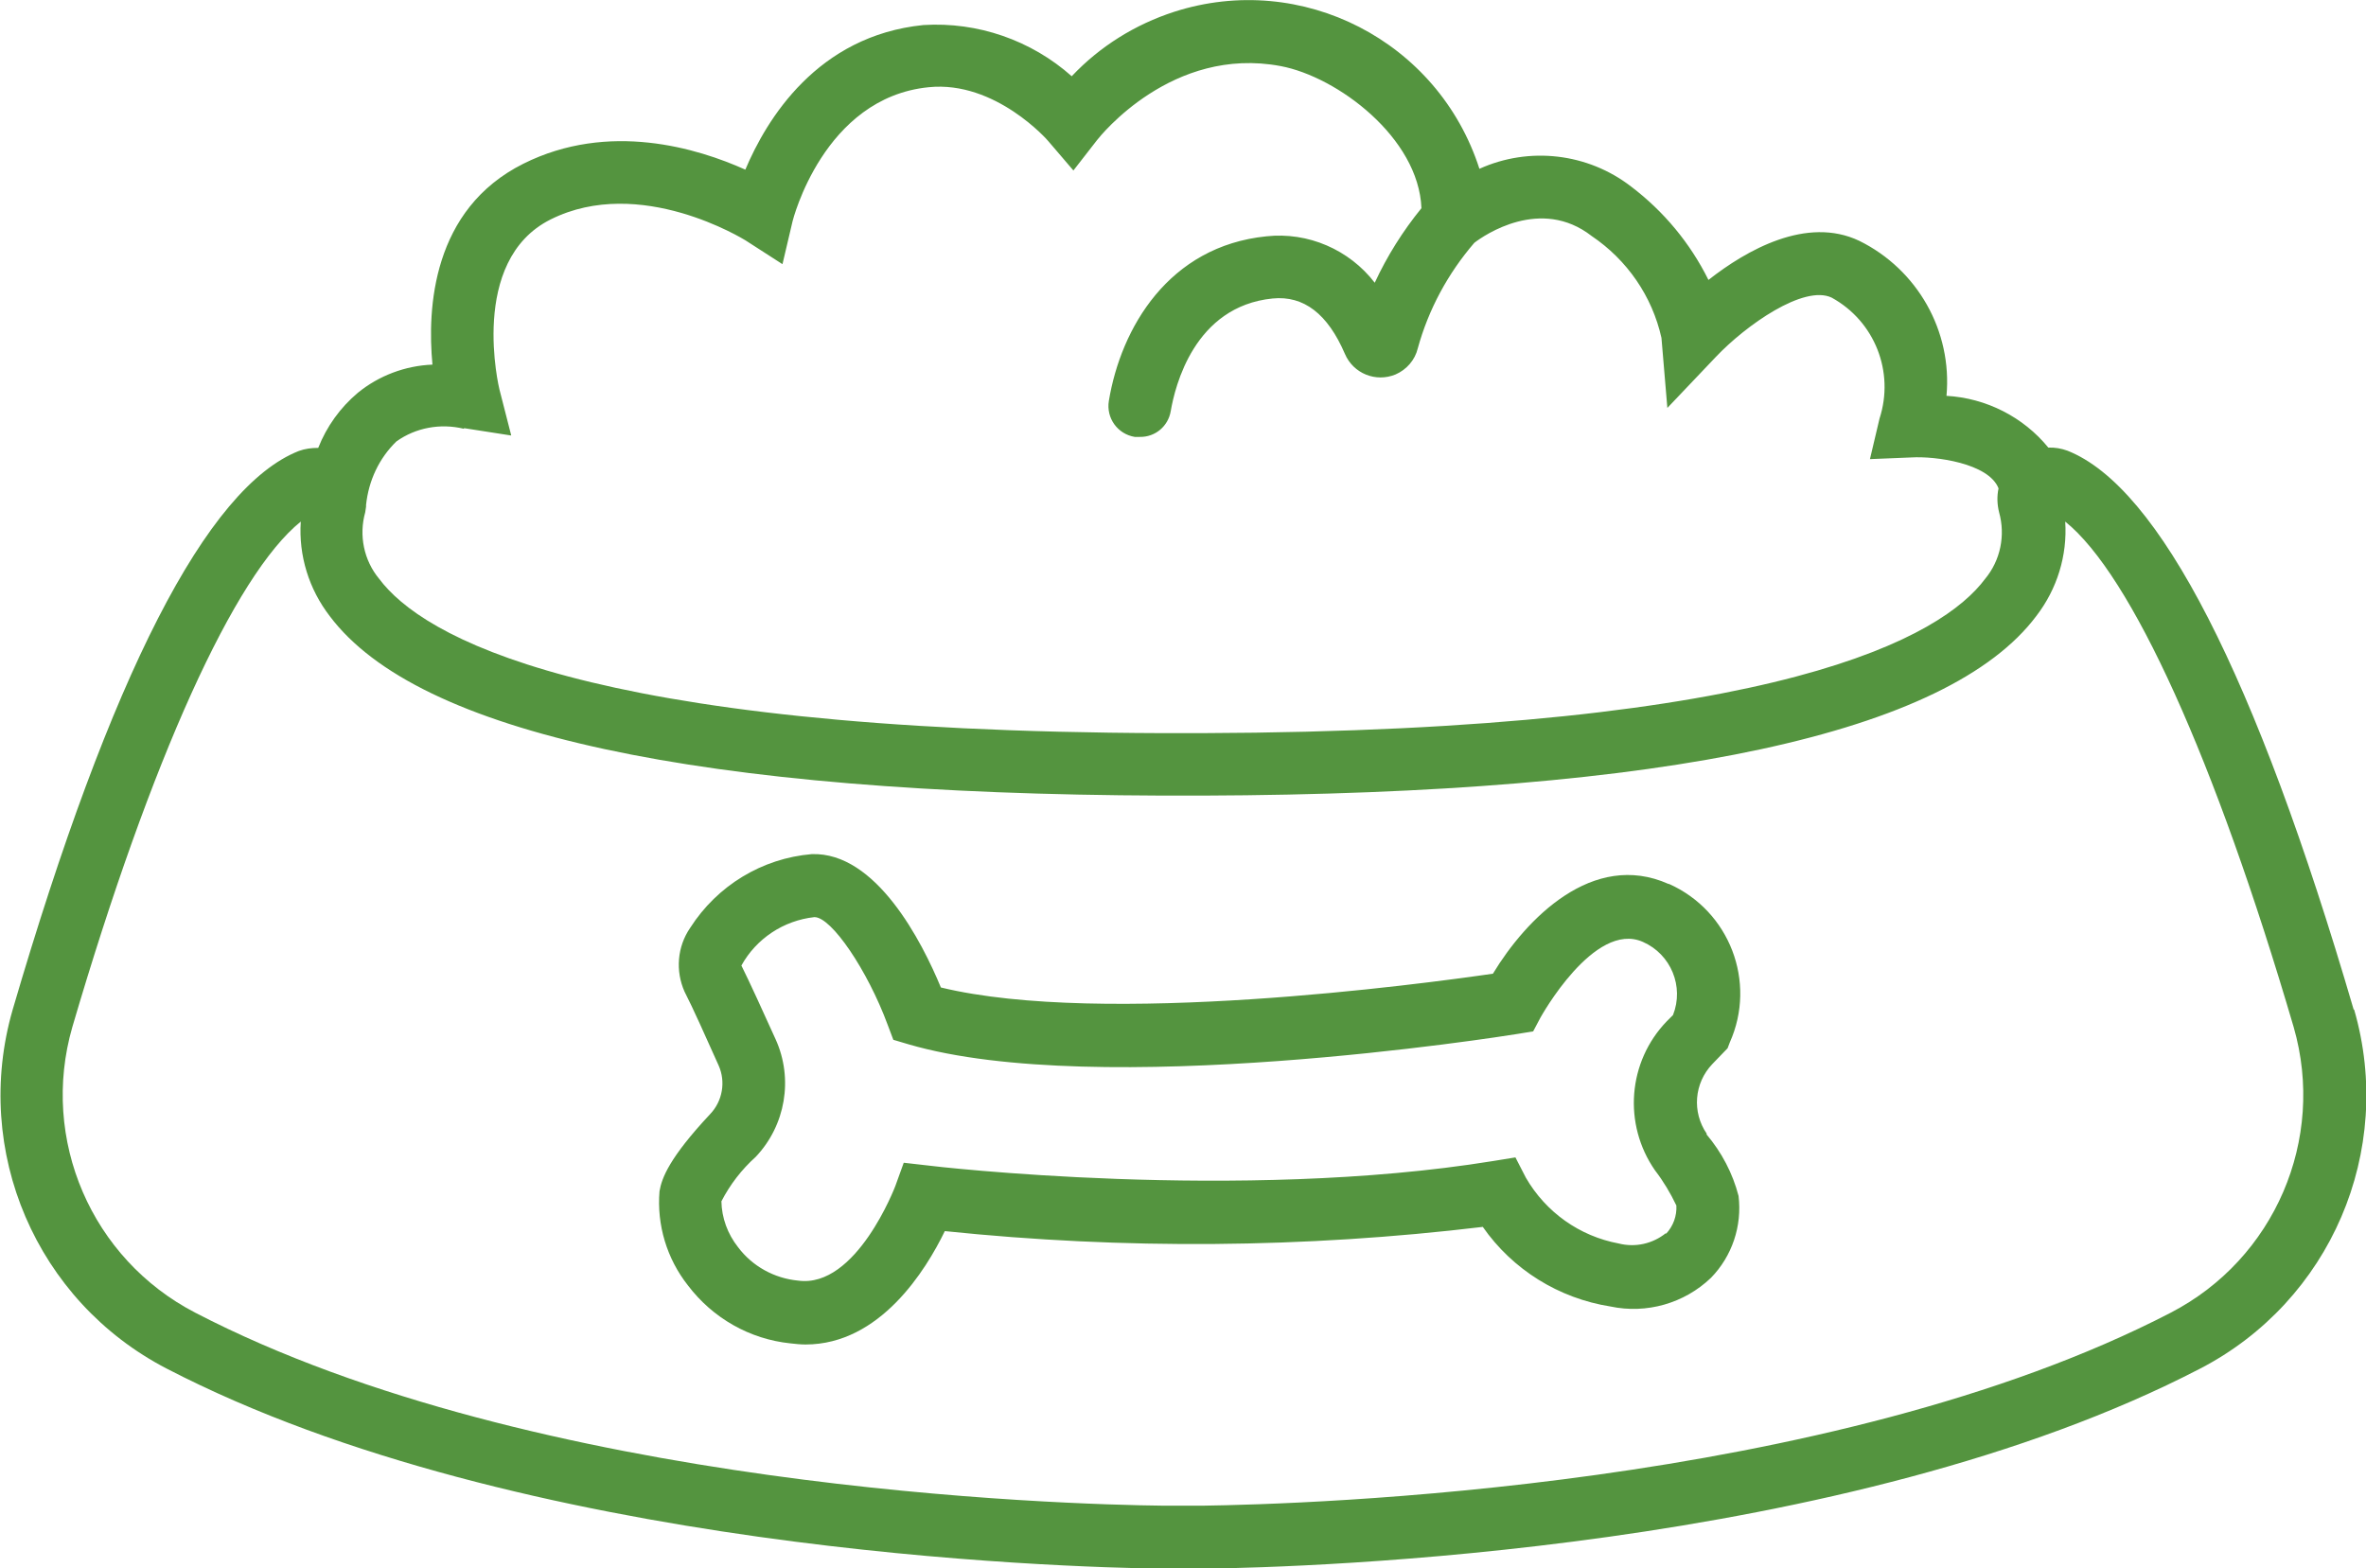
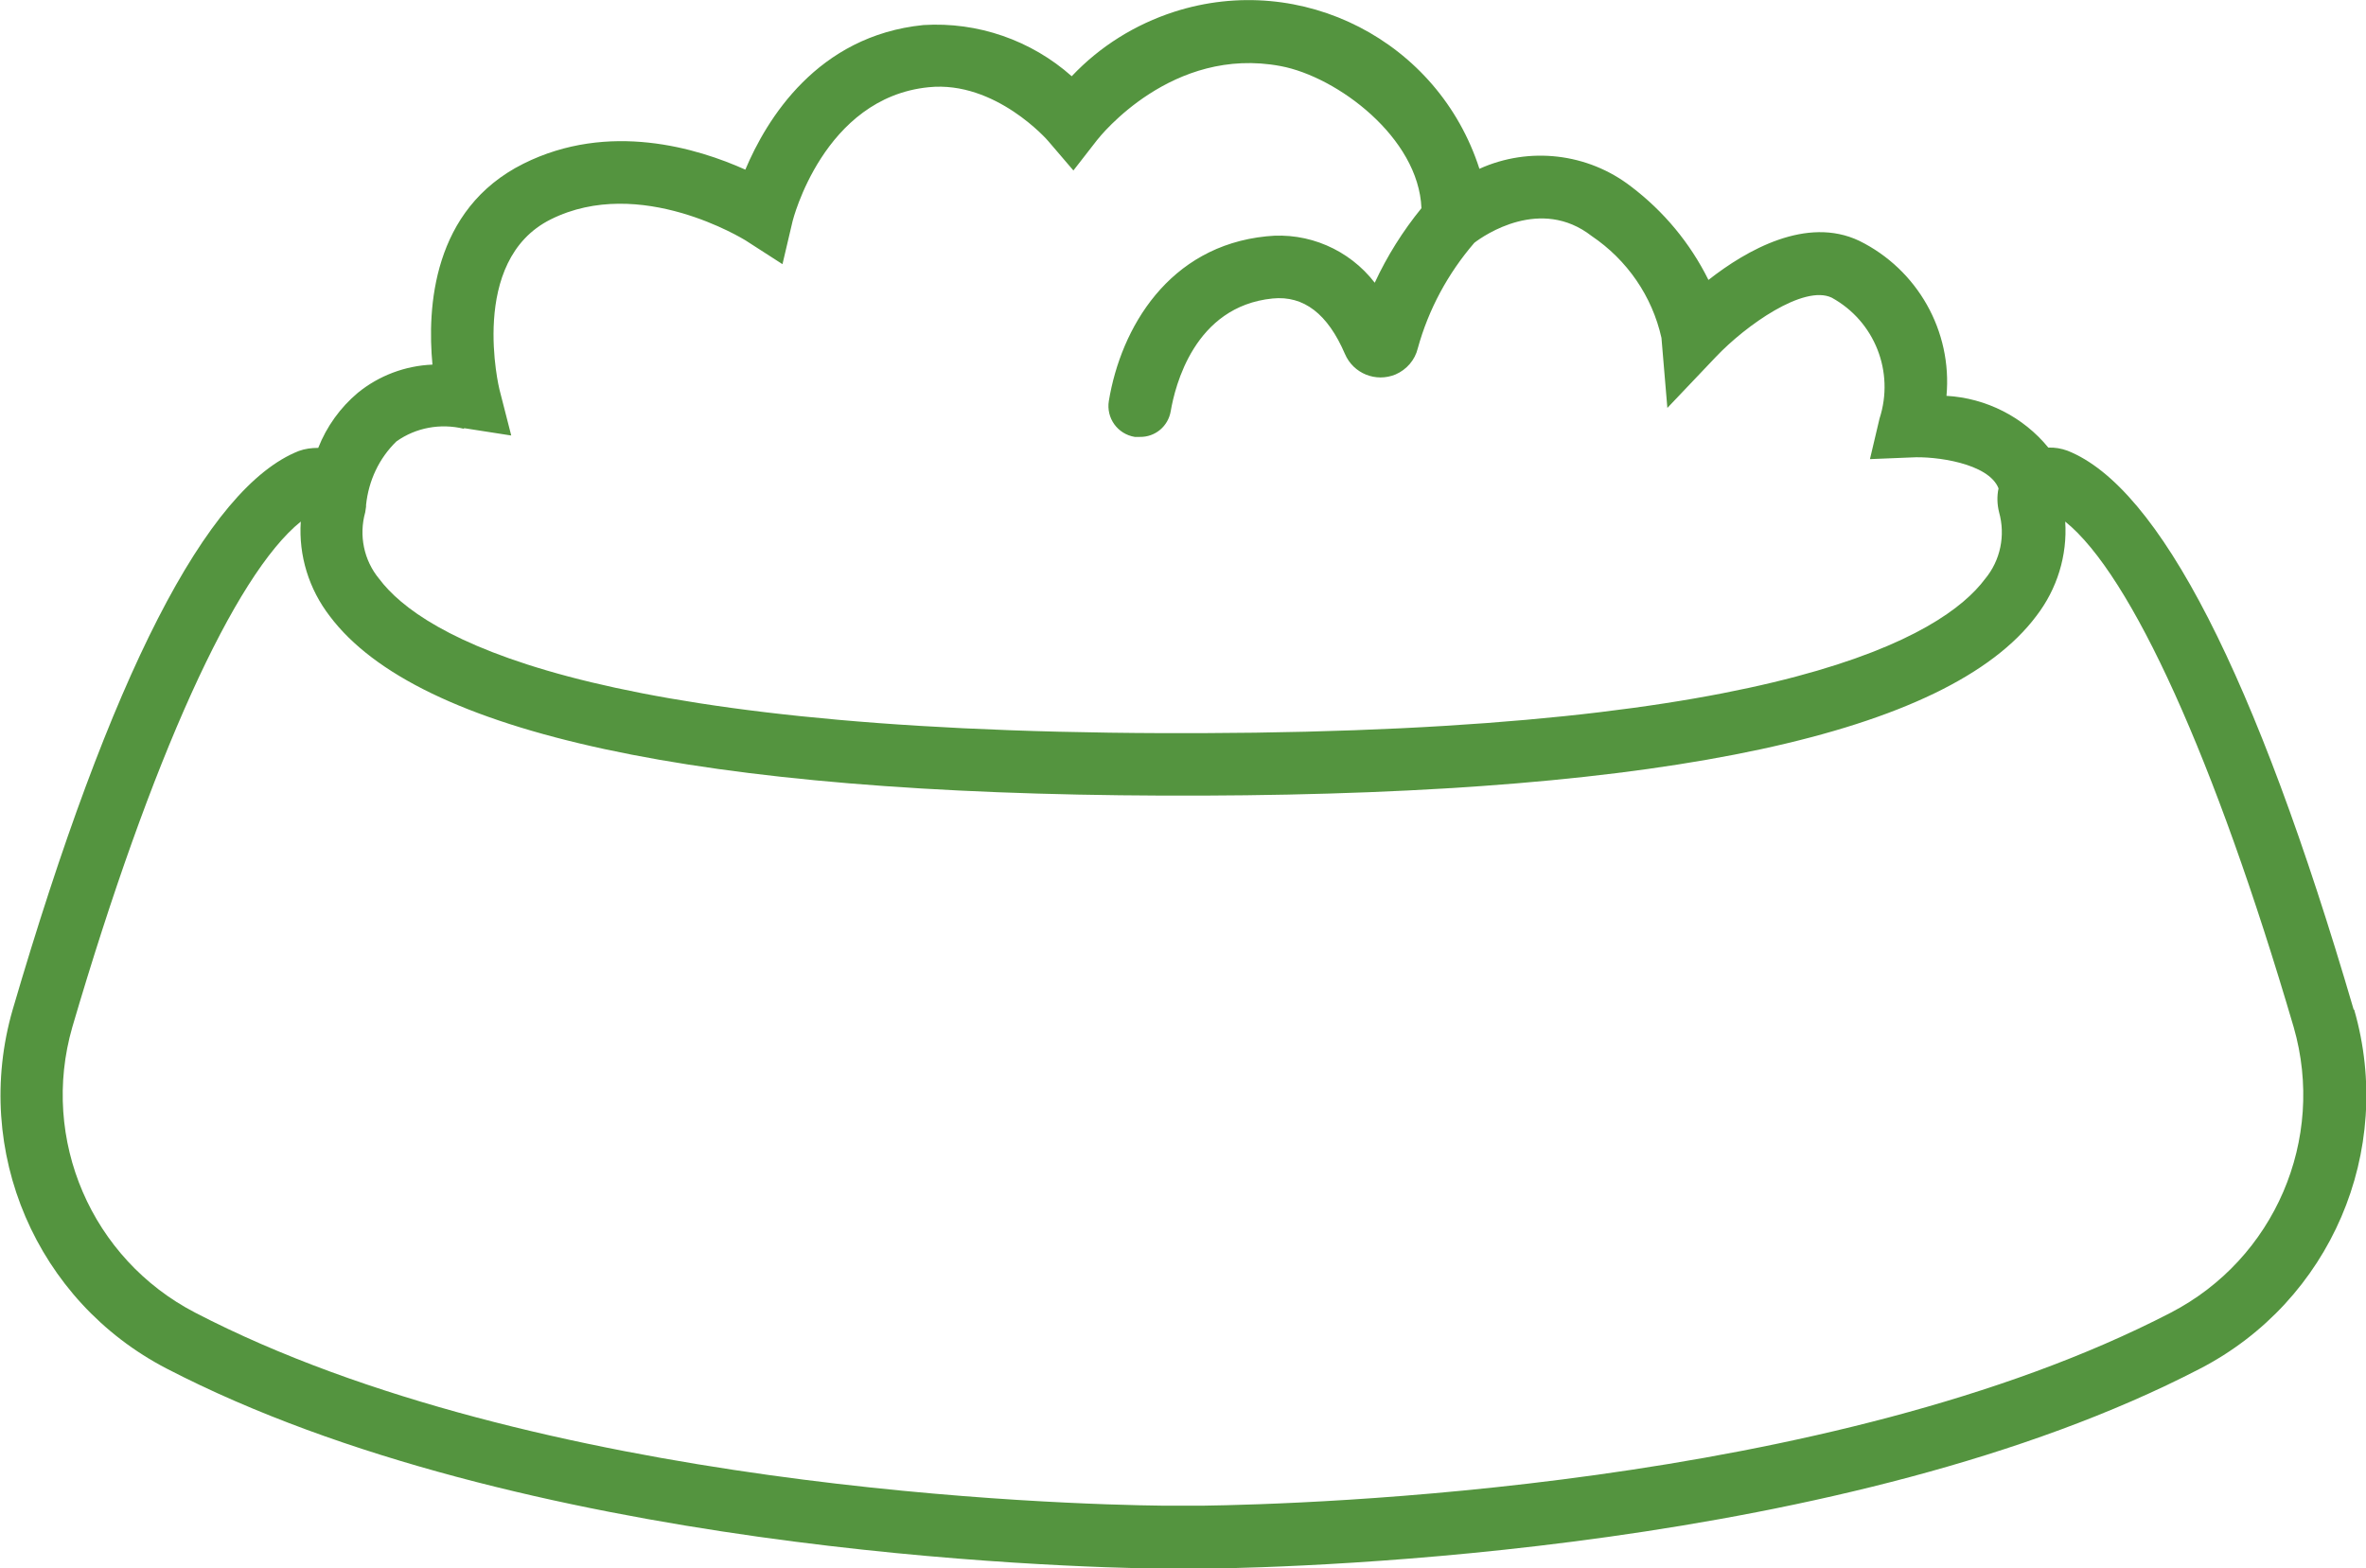
<svg xmlns="http://www.w3.org/2000/svg" id="Layer_1" data-name="Layer 1" viewBox="0 0 84.09 55.75">
  <defs>
    <style>
      .cls-1 {
        fill: #54943f;
        stroke-width: 0px;
      }
    </style>
  </defs>
  <g id="Group_20180" data-name="Group 20180">
    <path id="Path_82731" data-name="Path 82731" class="cls-1" d="M77.15,46.66c-12.1,6.27-30.8,6.81-34.42,6.86h-1.37c-3.62-.04-22.33-.58-34.42-6.86-3.69-1.91-5.52-6.16-4.37-10.15,2.8-9.54,5.77-16.08,8.12-17.97-.08,1.21.29,2.4,1.03,3.36,3.13,4.17,13.09,6.32,29.62,6.38h1.41c16.53-.06,26.49-2.21,29.62-6.38.74-.96,1.11-2.15,1.03-3.36,2.35,1.89,5.32,8.43,8.12,17.97,1.15,3.99-.68,8.24-4.37,10.15M16.5,15.22l1.67.26-.42-1.64s-1.12-4.57,1.82-6.04c3.18-1.59,6.88.72,6.92.74l1.32.85.36-1.53s1.09-4.39,4.84-4.76c2.37-.24,4.24,1.9,4.25,1.92l.89,1.04.84-1.08c.11-.14,2.67-3.36,6.53-2.63,2.01.38,4.9,2.54,5,5.05-.66.81-1.22,1.7-1.66,2.65-.91-1.18-2.37-1.81-3.85-1.65-3.47.35-5.17,3.25-5.6,5.85-.1.61.31,1.18.92,1.28h.18c.55.01,1.01-.38,1.1-.92.15-.87.83-3.72,3.62-4,1.11-.11,1.96.55,2.57,1.97.3.7,1.1,1.02,1.8.73.39-.17.69-.51.79-.93.38-1.38,1.07-2.66,2.01-3.75.35-.27,2.36-1.65,4.17-.24,1.26.85,2.15,2.14,2.48,3.62l.21,2.49,1.72-1.81c1.07-1.13,3.13-2.58,4.12-2.11,1.53.84,2.24,2.64,1.7,4.3l-.34,1.44,1.48-.06c.83-.05,2.74.2,3.09,1.1-.06.28-.05.57.02.85.23.82.05,1.71-.5,2.37-1.51,2.02-7.14,5.41-27.84,5.48h-1.39c-20.7-.07-26.33-3.47-27.84-5.48-.55-.66-.73-1.55-.5-2.37l.03-.2v-.06c.09-.86.46-1.66,1.08-2.26.69-.49,1.56-.65,2.39-.45M83.65,35.88c-3.48-11.89-6.91-18.57-10.17-19.86-.22-.08-.45-.12-.68-.11-.89-1.09-2.21-1.76-3.62-1.84.21-2.3-1.03-4.49-3.1-5.51-1.87-.89-4.01.33-5.36,1.39-.65-1.31-1.59-2.44-2.75-3.32-1.54-1.19-3.62-1.43-5.39-.63-1.46-4.54-6.31-7.04-10.85-5.58-1.39.45-2.64,1.23-3.64,2.29-1.44-1.28-3.34-1.94-5.27-1.82-3.78.38-5.58,3.36-6.33,5.14-1.69-.76-4.85-1.73-7.89-.21-3.24,1.62-3.42,5.14-3.23,7.14-.97.04-1.9.39-2.65,1-.63.53-1.11,1.2-1.41,1.96-.24,0-.47.03-.69.11-3.27,1.29-6.69,7.97-10.17,19.86-1.45,5.02.84,10.36,5.48,12.76,12.54,6.5,31.71,7.06,35.42,7.11h1.42c3.71-.05,22.88-.6,35.42-7.11,4.64-2.4,6.93-7.74,5.48-12.76" />
-     <path id="Path_82732" data-name="Path 82732" class="cls-1" d="M59.21,43.83c-.47.38-1.09.52-1.68.37-1.39-.26-2.59-1.11-3.3-2.34l-.37-.72-.8.13c-9,1.46-19.95.18-20.06.16l-.88-.1-.3.83s-1.38,3.64-3.45,3.36c-.85-.08-1.63-.51-2.14-1.19-.37-.47-.58-1.04-.59-1.63.31-.6.72-1.13,1.22-1.58,1.06-1.12,1.34-2.77.71-4.17-.43-.95-.93-2.05-1.22-2.63.53-.96,1.5-1.6,2.59-1.72h.01c.6,0,1.88,1.88,2.6,3.83l.2.53.54.16c6.77,1.98,21.04-.27,21.65-.37l.55-.09.26-.49s1.91-3.46,3.64-2.69c1,.44,1.47,1.59,1.07,2.6l-.22.22c-1.39,1.44-1.56,3.66-.42,5.3.3.39.55.81.76,1.25.02.37-.11.73-.37,1.01M60.66,40.3c-.53-.77-.45-1.8.2-2.48l.54-.56.08-.21c.96-2.15-.01-4.67-2.16-5.63,0,0-.01,0-.02,0-2.69-1.2-5.06,1.24-6.24,3.19-2.56.37-13.84,1.89-19.62.49-.67-1.62-2.3-4.82-4.59-4.74-1.77.15-3.36,1.12-4.32,2.62-.46.67-.53,1.53-.2,2.27.28.54.78,1.66,1.21,2.62.26.58.14,1.27-.3,1.73-1.45,1.55-1.72,2.27-1.8,2.74-.1,1.2.26,2.4,1.01,3.35.88,1.16,2.19,1.91,3.64,2.06.18.02.36.04.54.04,2.65,0,4.28-2.65,4.95-4.03,6.36.66,12.78.61,19.12-.15,1.06,1.52,2.7,2.54,4.54,2.83,1.28.27,2.62-.11,3.57-1.02.75-.77,1.11-1.84.98-2.91-.21-.81-.6-1.55-1.14-2.19" />
  </g>
</svg>